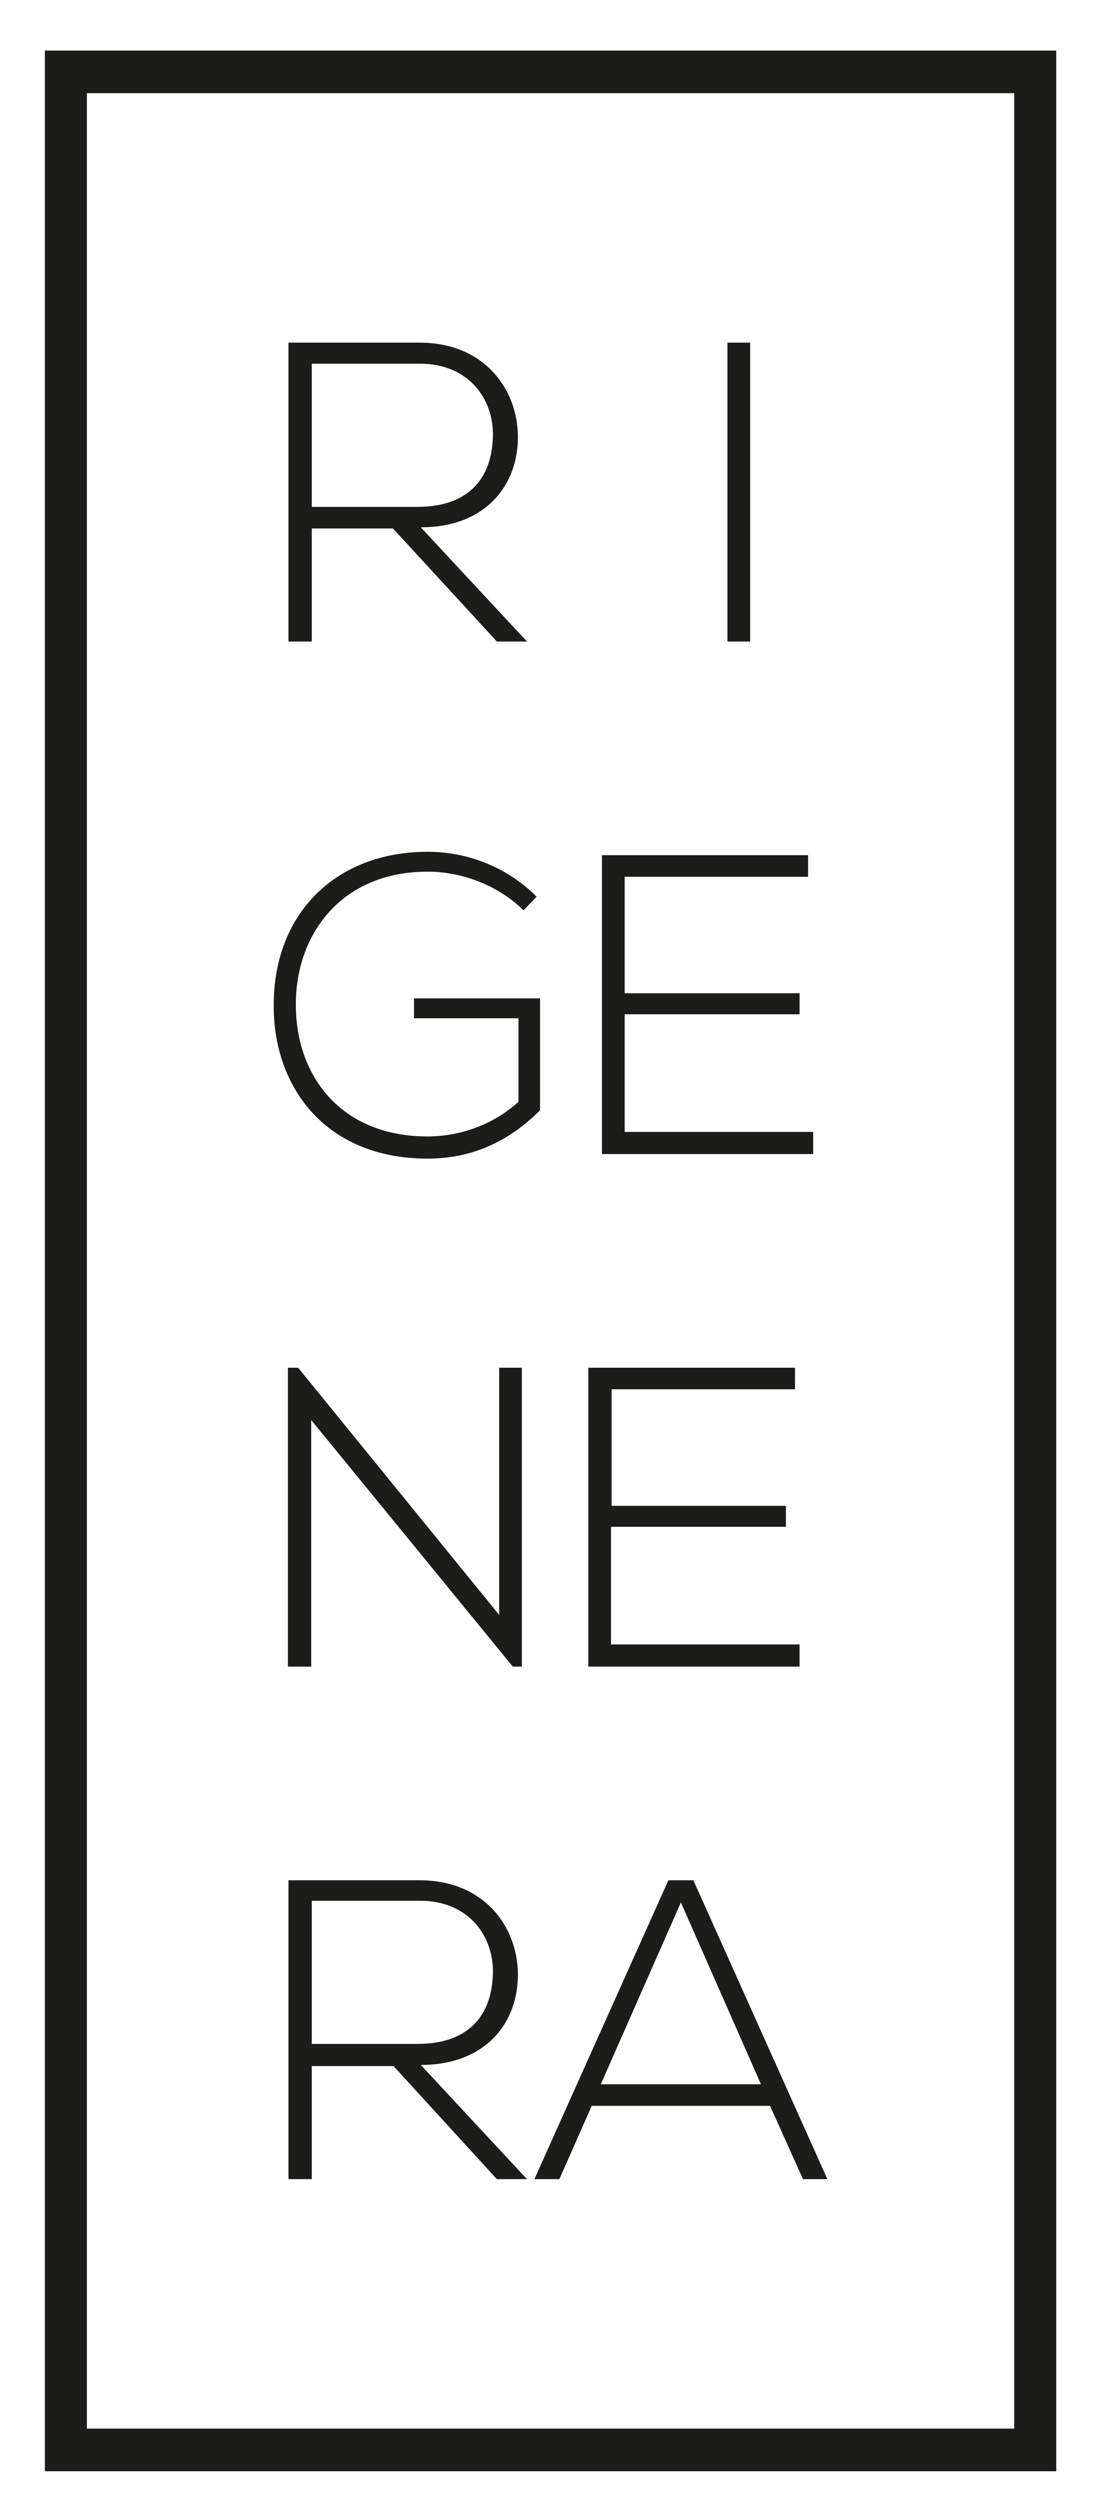
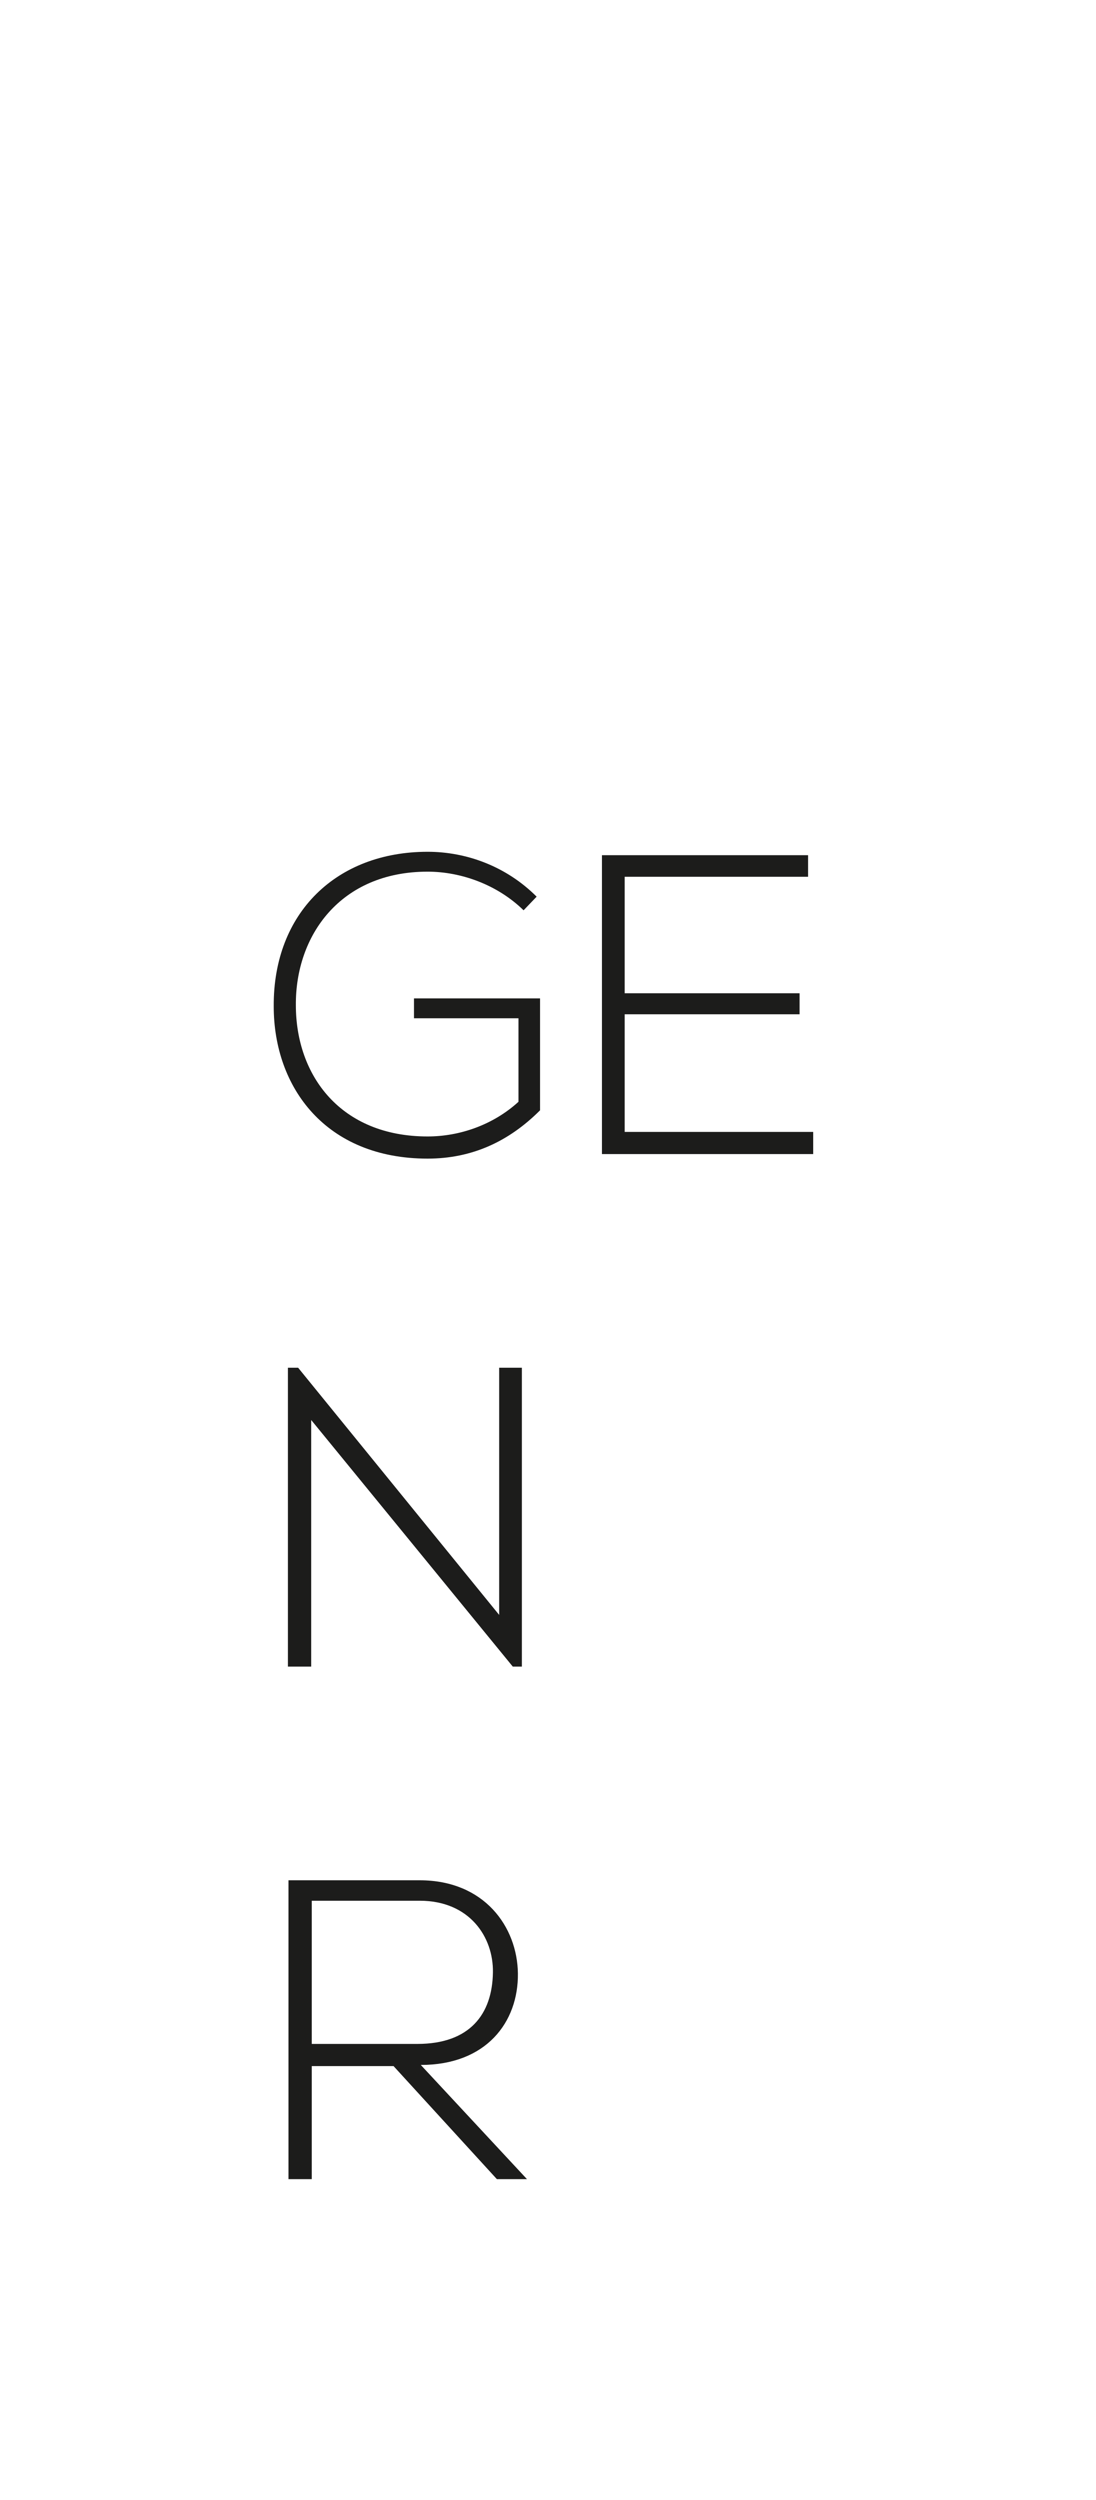
<svg xmlns="http://www.w3.org/2000/svg" version="1.1" id="Слой_1" x="0px" y="0px" viewBox="0 0 193 440" style="enable-background:new 0 0 193 440;" xml:space="preserve">
  <style type="text/css">
	.st0{fill:#1C1C1B;}
</style>
  <g>
    <g>
-       <path class="st0" d="M92.8,112.9h-5.3L69.2,93H54.9v19.9h-4.1V60.3c7.7,0,15.4,0,23.1,0c11.4,0,17.2,8.2,17.3,16.4    c0.1,8.6-5.6,16.1-17.1,16.1L92.8,112.9z M54.9,89.2h18.6c9.2,0,13.2-5.2,13.3-12.6c0.1-6.2-4.1-12.6-12.9-12.6H54.9V89.2z" />
-       <path class="st0" d="M128.1,112.9V60.3h4v52.6H128.1z" />
      <path class="st0" d="M92.2,160.2c-4.6-4.5-11-6.8-16.9-6.8c-15.4,0-23.3,11.3-23.2,23.5c0,12.4,7.9,23.1,23.2,23.1    c5.6,0,11.5-2,16-6.1v-14.7H72.9v-3.5h22.2v19.7c-5.5,5.5-12,8.5-19.8,8.5c-17.9,0-27.1-12.5-27.1-26.8    c-0.1-16.5,11.1-27.2,27.1-27.2c6.9,0,13.9,2.6,19.2,7.9L92.2,160.2z" />
      <path class="st0" d="M110,174.8h30.8v3.7H110v20.7h33.2v3.9h-37.2v-52.6h36.3v3.8H110V174.8z" />
      <path class="st0" d="M52.5,240.7l35.4,43.5v-43.5h4v52.6h-1.6l-35.5-43.4v43.4h-4.1v-52.6H52.5z" />
-       <path class="st0" d="M107.6,265h30.8v3.7h-30.8v20.7h33.2v3.9h-37.2v-52.6H140v3.8h-32.3V265z" />
      <path class="st0" d="M92.8,383.5h-5.3l-18.2-19.9H54.9v19.9h-4.1v-52.6c7.7,0,15.4,0,23.1,0c11.4,0,17.2,8.2,17.3,16.4    c0.1,8.6-5.6,16.1-17.1,16.1L92.8,383.5z M54.9,359.7h18.6c9.2,0,13.2-5.2,13.3-12.6c0.1-6.2-4.1-12.6-12.9-12.6H54.9V359.7z" />
-       <path class="st0" d="M141.4,383.5l-5.8-12.9h-31.4l-5.7,12.9h-4.4l23.6-52.6h4.4l23.6,52.6H141.4z M134,366.8l-14.1-32l-14.1,32    H134z" />
    </g>
  </g>
  <g>
-     <path class="st0" d="M186,434.9H7.9V8.9H186V434.9z M15.3,427.4h163.3V16.4H15.3V427.4z" />
-   </g>
+     </g>
</svg>